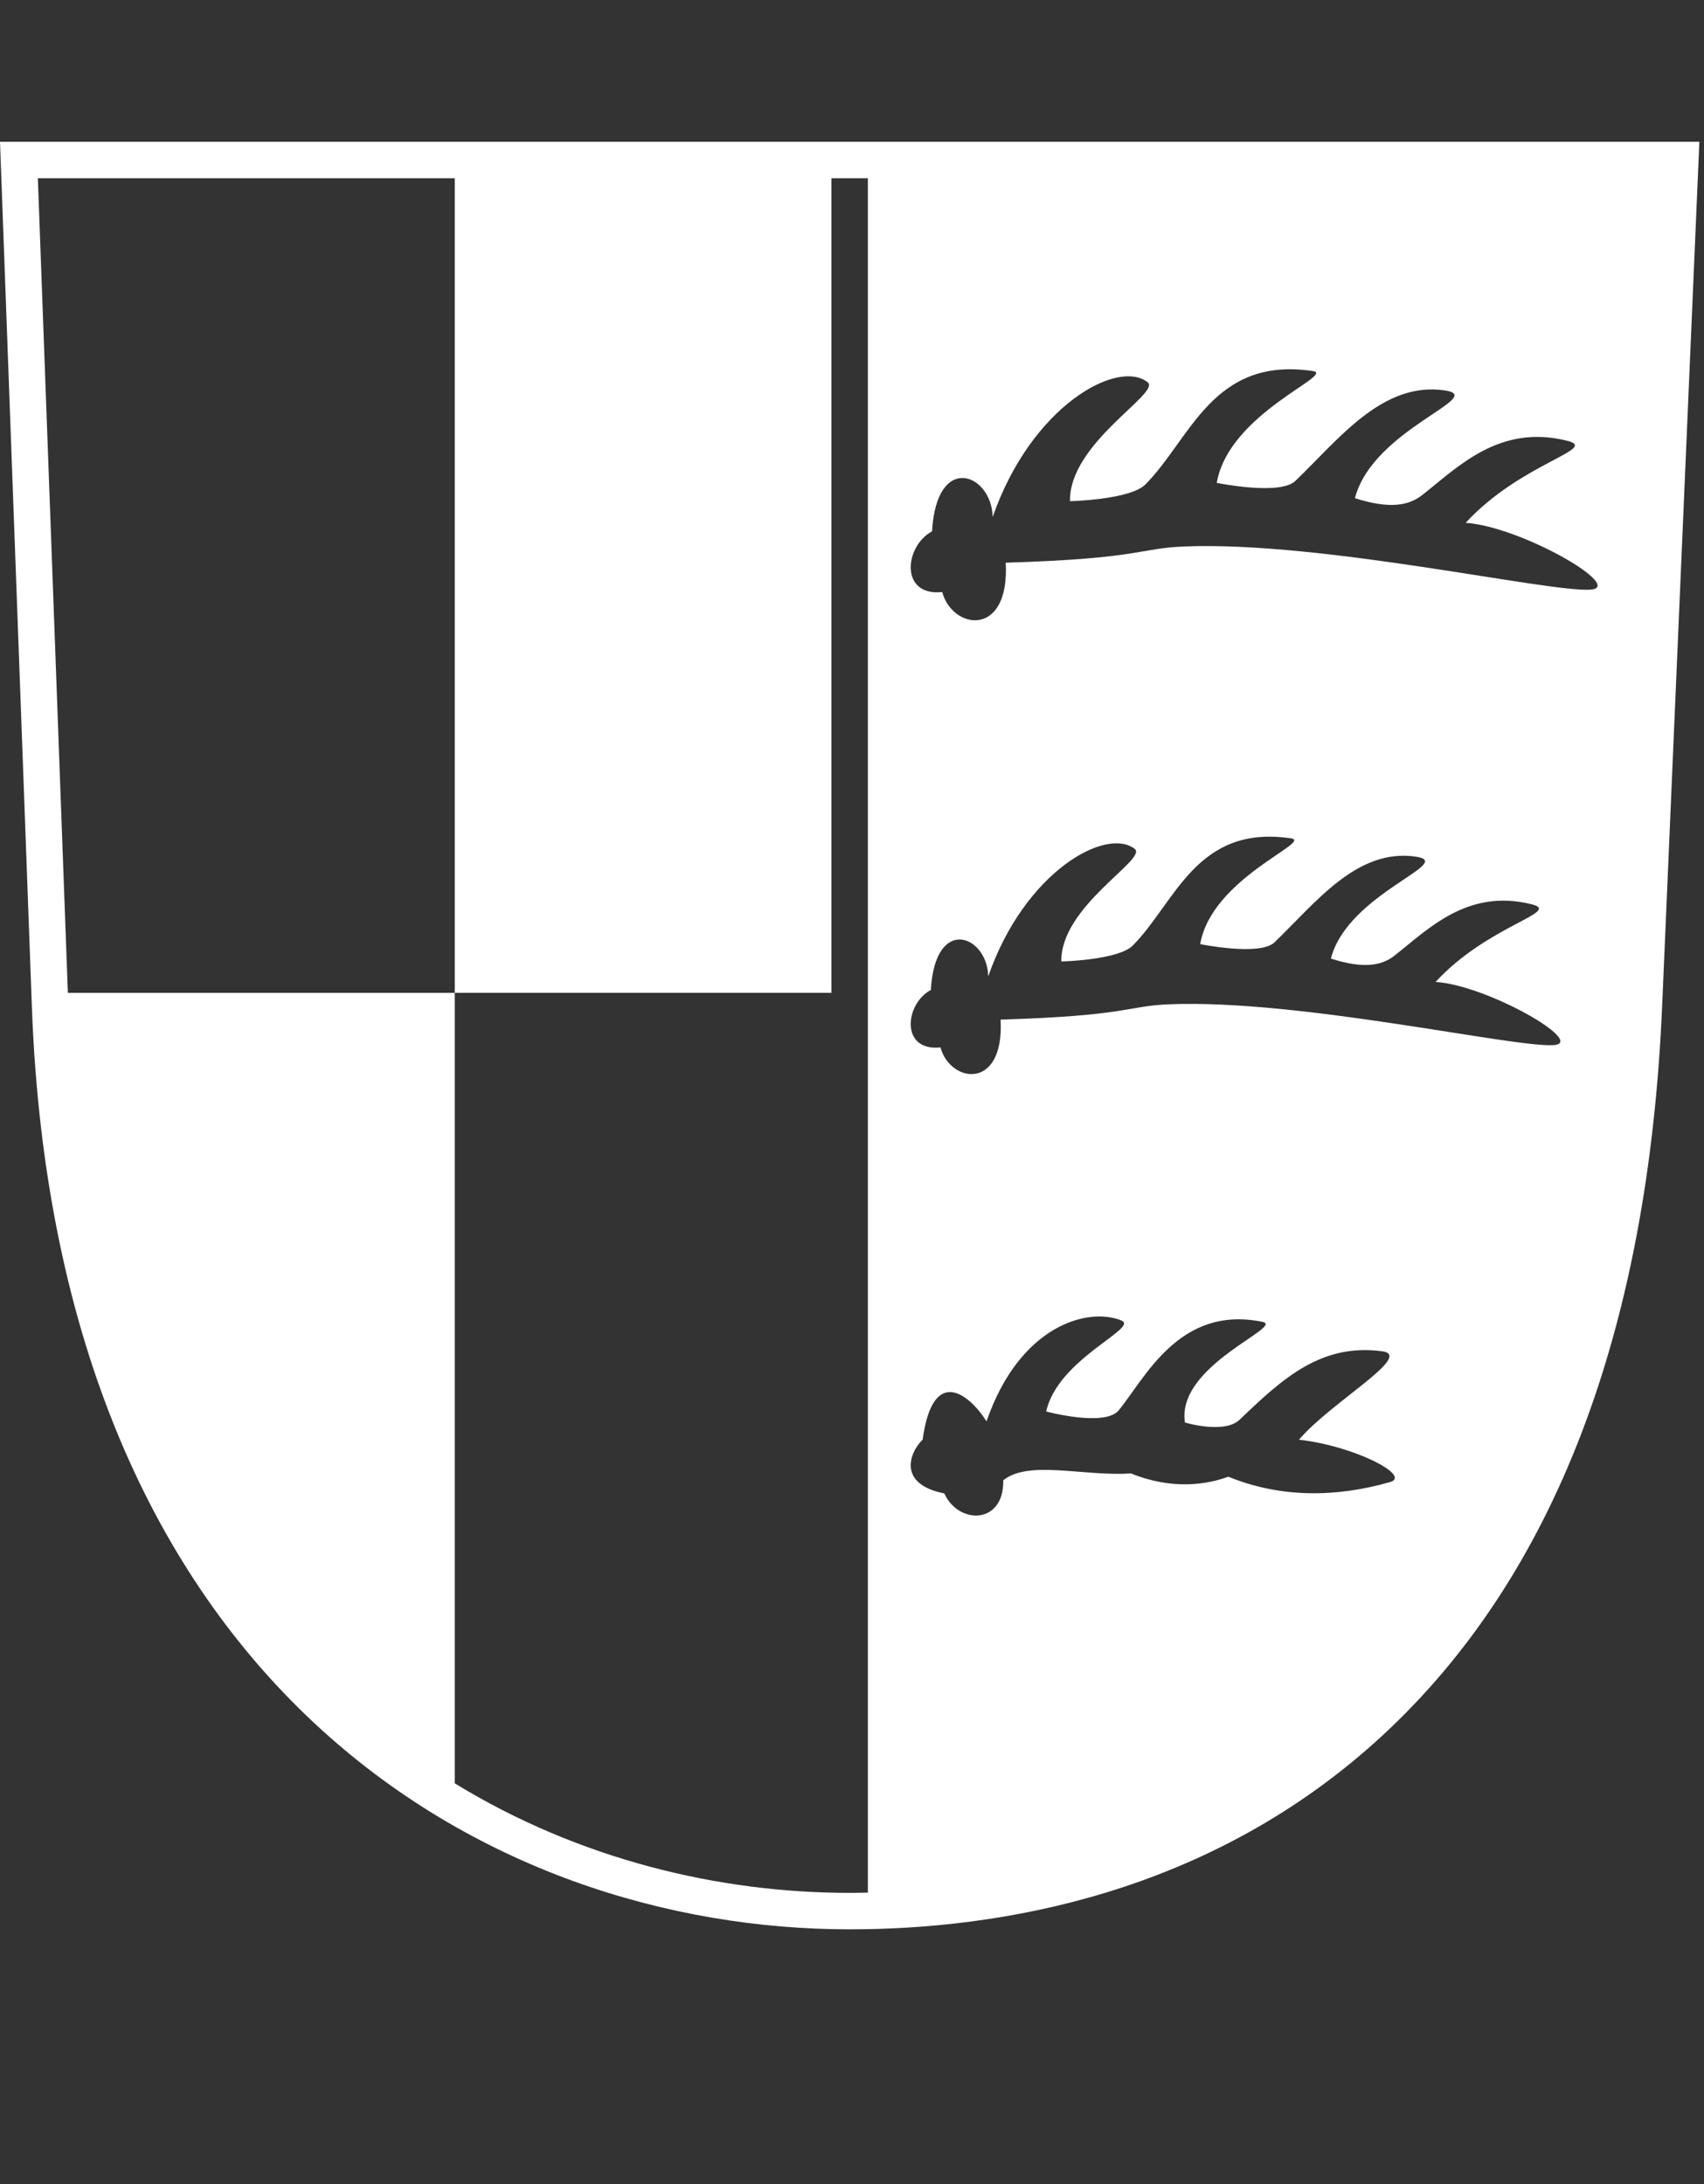
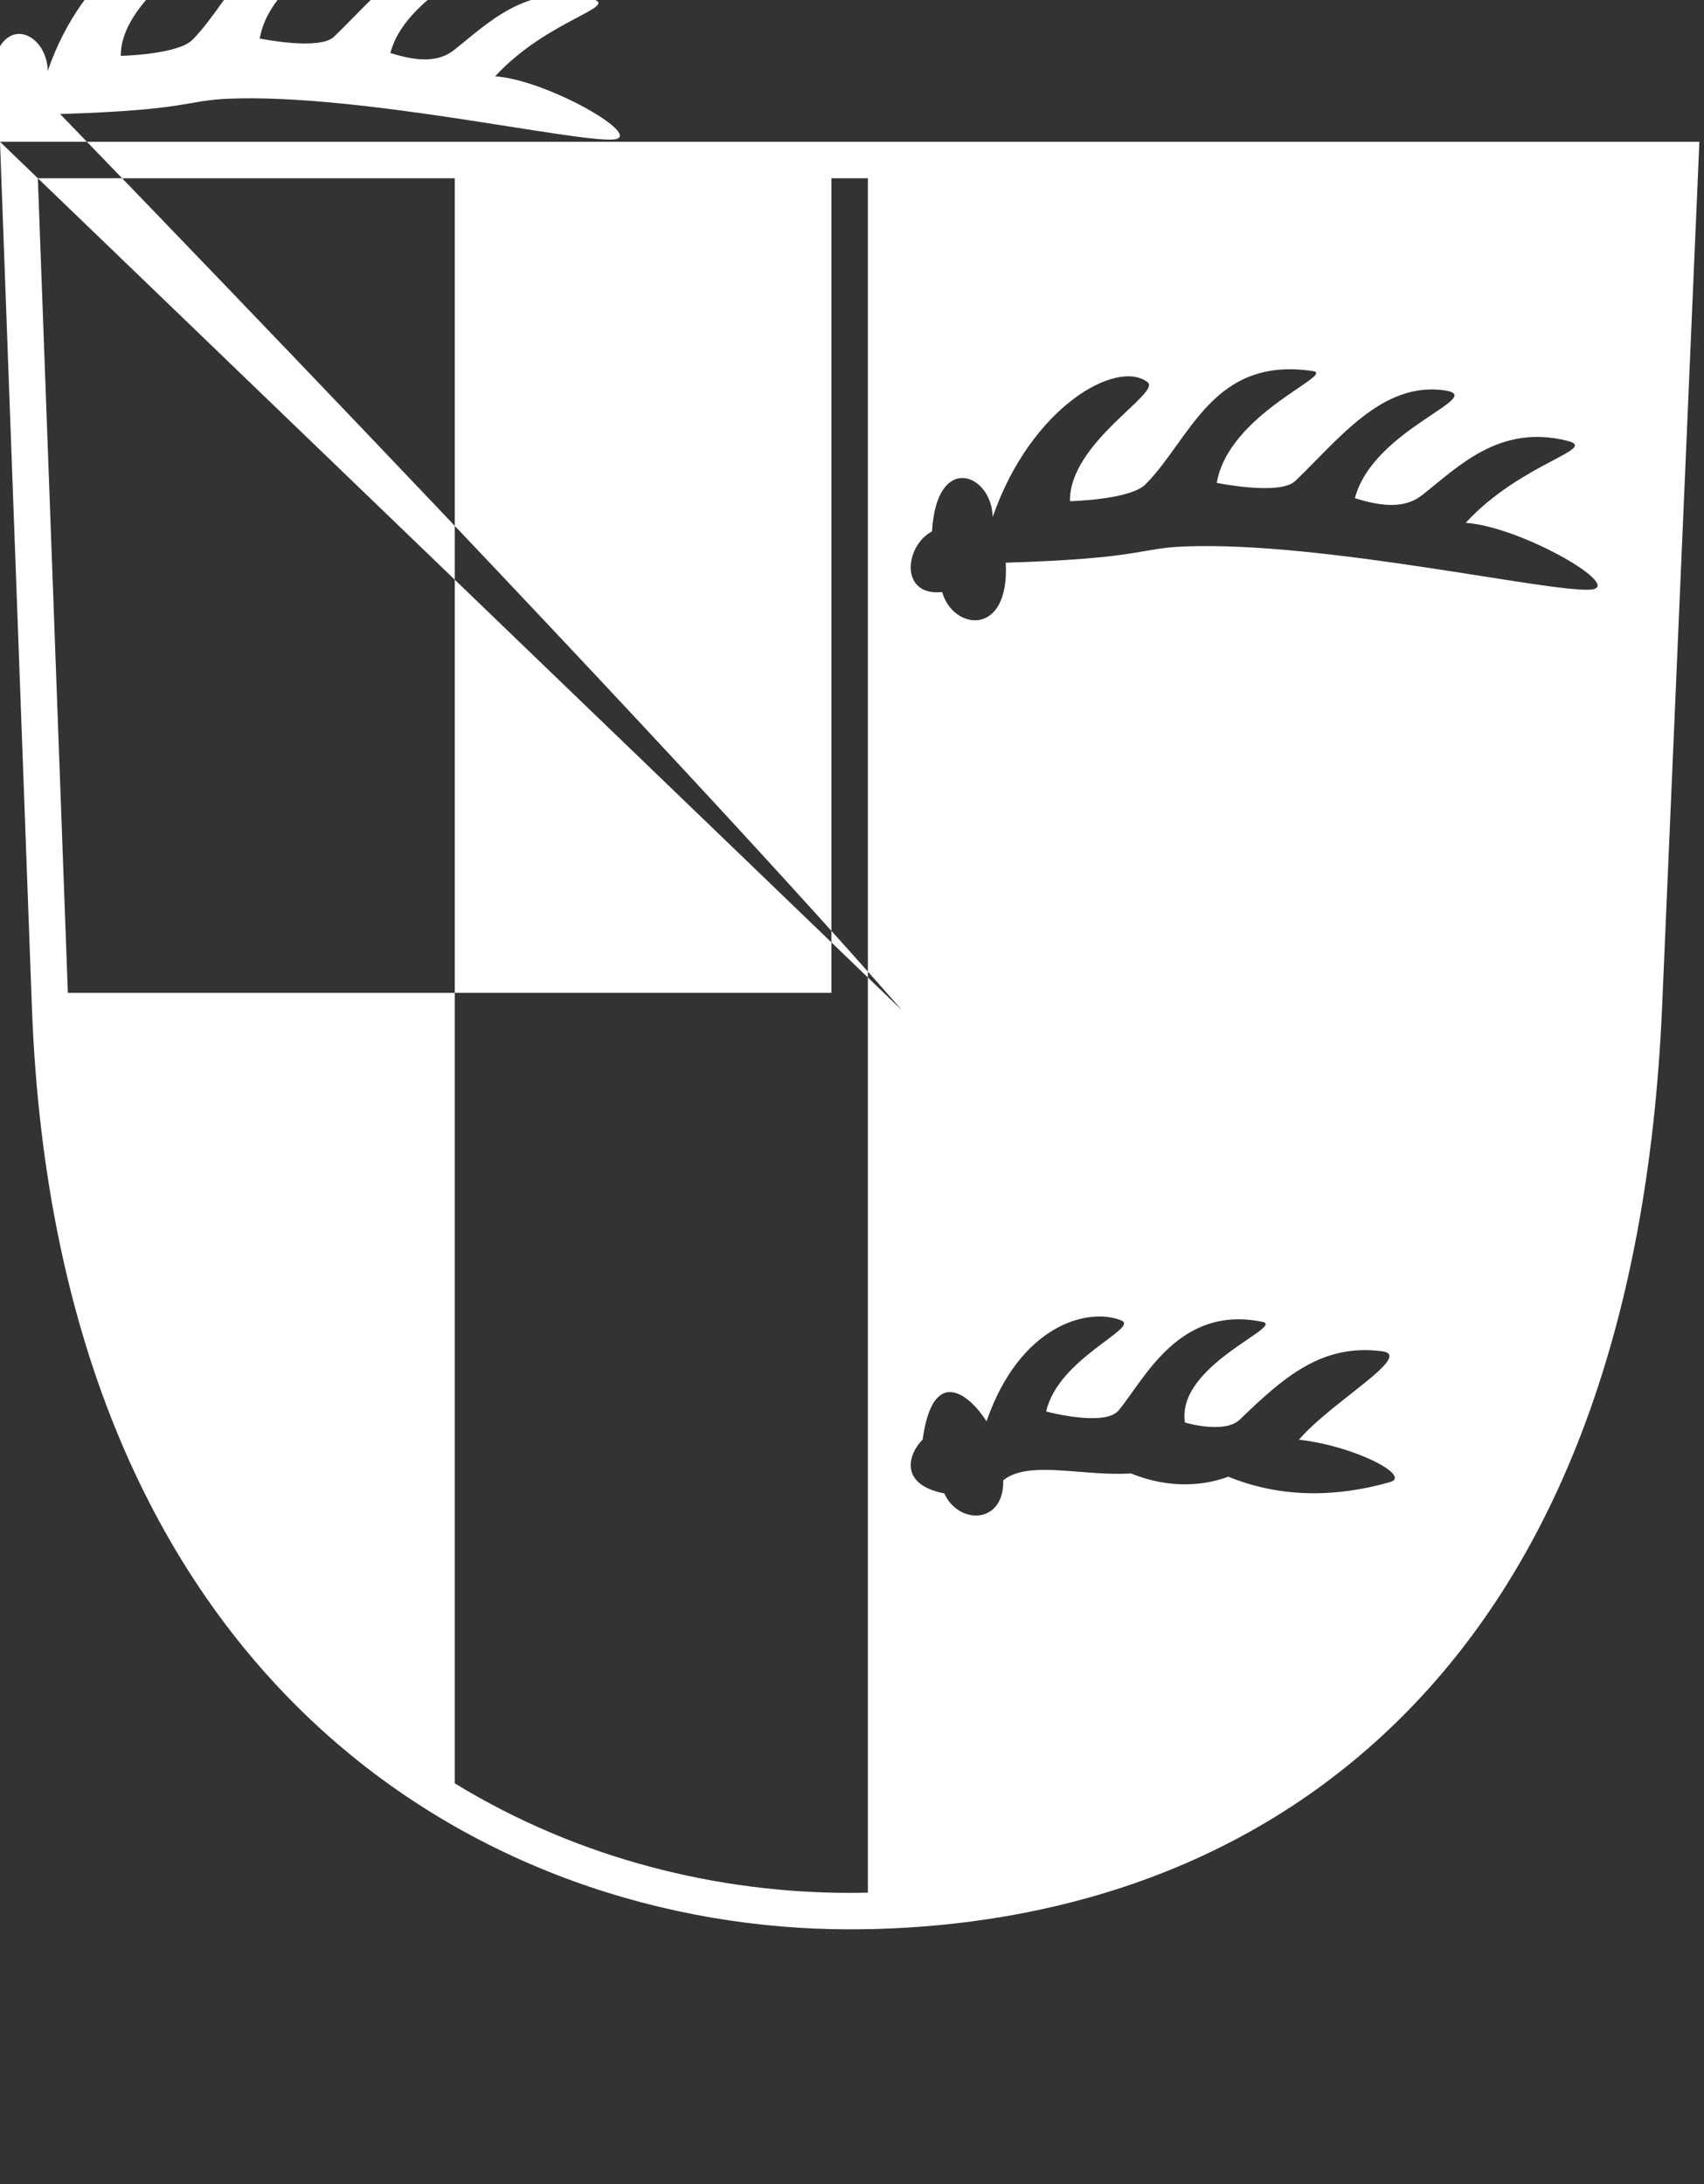
<svg xmlns="http://www.w3.org/2000/svg" version="1.1" id="Ebene_1" x="0px" y="0px" width="117px" height="150px" viewBox="0 0 117 150" enable-background="new 0 0 117 150" xml:space="preserve">
  <rect x="0" y="0" width="117" height="150" fill="#333333" stroke="none" />
-   <path fill="#FFFFFF" d="M0,9.739l2.188,59.396c1.724,46.772,31.325,63.369,56.148,63.369c10.148,0,24.751-2.322,36.666-13.386  c11.729-10.889,18.163-27.711,19.123-50.001l2.557-59.378H0z M64.575,71.934c-2.763,0.294-2.461-2.978-0.662-3.944  c0.299-5.185,3.888-3.742,3.939-0.929c2.506-7.217,8.11-10.289,10.062-8.758c0.9,0.706-5.098,3.919-5.042,7.729  c0,0,3.909-0.087,4.909-1.097c2.934-2.961,4.358-8.322,10.862-7.359c1.546,0.23-5.446,2.714-6.236,7.265c0,0,4.1,0.842,5.103-0.123  c2.854-2.749,5.657-6.463,9.688-5.887c2.866,0.412-4.641,2.488-5.818,7.003c2.28,0.732,3.506,0.472,4.361-0.197  c2.306-1.802,5-4.644,9.433-3.529c2.105,0.53-3,1.416-6.602,5.328c3.617,0.255,10.364,4.167,8.119,4.339  c-2.694,0.203-17.38-3.161-26.399-2.802c-2.968,0.118-2.725,0.781-11.589,1.053C68.965,74.939,65.238,74.39,64.575,71.934z   M81.309,37.531c-3.139,0.125-2.882,0.827-12.253,1.114c0.276,5.194-3.663,4.614-4.362,2.015c-2.922,0.313-2.603-3.146-0.699-4.167  c0.316-5.481,4.106-3.957,4.164-0.983c2.648-7.629,8.571-10.878,10.639-9.259c0.949,0.746-5.392,4.144-5.332,8.17  c0,0,4.133-0.091,5.189-1.159c3.103-3.132,4.608-8.8,11.483-7.779c1.635,0.243-5.758,2.869-6.593,7.68c0,0,4.334,0.89,5.394-0.131  c3.018-2.904,5.982-6.831,10.243-6.222c3.031,0.434-4.904,2.63-6.15,7.403c2.412,0.775,3.707,0.499,4.613-0.208  c2.438-1.905,5.284-4.912,9.971-3.73c2.225,0.559-3.172,1.497-6.98,5.632c3.827,0.269,10.959,4.407,8.584,4.587  C106.372,40.71,90.847,37.152,81.309,37.531z M63.351,98.87c0.697-5.127,3.194-3.14,4.386-1.255c2.277-6.589,6.95-7.862,9.256-6.928  c1.271,0.513-4.35,2.608-5.16,6.252c0,0,4.013,1.082,4.974-0.074c1.788-2.152,4.138-7.263,9.878-6.081  c1.574,0.325-5.932,2.976-5.325,6.911c0,0,2.704,0.821,3.766-0.199c3.018-2.907,5.626-5.236,9.772-4.693  c2.221,0.289-3.517,3.492-5.708,6.074c3.825,0.43,7.729,2.475,6.268,2.905c-3.708,1.068-7.526,1.104-11.118-0.364  c-1.417,0.524-3.821,0.943-6.684-0.226c-3.242,0.221-7.036-0.943-8.771,0.474c0.061,3.061-3.087,3.05-4.044,0.901  C61.638,101.936,62.413,99.789,63.351,98.87z M31.226,122.478V68.189H4.66L2.599,12.242h28.627v55.947h25.859V12.242h2.505v117.741  c-0.431,0.011-0.85,0.017-1.253,0.017C49.392,130,39.797,127.725,31.226,122.478z" />
+   <path fill="#FFFFFF" d="M0,9.739l2.188,59.396c1.724,46.772,31.325,63.369,56.148,63.369c10.148,0,24.751-2.322,36.666-13.386  c11.729-10.889,18.163-27.711,19.123-50.001l2.557-59.378H0z c-2.763,0.294-2.461-2.978-0.662-3.944  c0.299-5.185,3.888-3.742,3.939-0.929c2.506-7.217,8.11-10.289,10.062-8.758c0.9,0.706-5.098,3.919-5.042,7.729  c0,0,3.909-0.087,4.909-1.097c2.934-2.961,4.358-8.322,10.862-7.359c1.546,0.23-5.446,2.714-6.236,7.265c0,0,4.1,0.842,5.103-0.123  c2.854-2.749,5.657-6.463,9.688-5.887c2.866,0.412-4.641,2.488-5.818,7.003c2.28,0.732,3.506,0.472,4.361-0.197  c2.306-1.802,5-4.644,9.433-3.529c2.105,0.53-3,1.416-6.602,5.328c3.617,0.255,10.364,4.167,8.119,4.339  c-2.694,0.203-17.38-3.161-26.399-2.802c-2.968,0.118-2.725,0.781-11.589,1.053C68.965,74.939,65.238,74.39,64.575,71.934z   M81.309,37.531c-3.139,0.125-2.882,0.827-12.253,1.114c0.276,5.194-3.663,4.614-4.362,2.015c-2.922,0.313-2.603-3.146-0.699-4.167  c0.316-5.481,4.106-3.957,4.164-0.983c2.648-7.629,8.571-10.878,10.639-9.259c0.949,0.746-5.392,4.144-5.332,8.17  c0,0,4.133-0.091,5.189-1.159c3.103-3.132,4.608-8.8,11.483-7.779c1.635,0.243-5.758,2.869-6.593,7.68c0,0,4.334,0.89,5.394-0.131  c3.018-2.904,5.982-6.831,10.243-6.222c3.031,0.434-4.904,2.63-6.15,7.403c2.412,0.775,3.707,0.499,4.613-0.208  c2.438-1.905,5.284-4.912,9.971-3.73c2.225,0.559-3.172,1.497-6.98,5.632c3.827,0.269,10.959,4.407,8.584,4.587  C106.372,40.71,90.847,37.152,81.309,37.531z M63.351,98.87c0.697-5.127,3.194-3.14,4.386-1.255c2.277-6.589,6.95-7.862,9.256-6.928  c1.271,0.513-4.35,2.608-5.16,6.252c0,0,4.013,1.082,4.974-0.074c1.788-2.152,4.138-7.263,9.878-6.081  c1.574,0.325-5.932,2.976-5.325,6.911c0,0,2.704,0.821,3.766-0.199c3.018-2.907,5.626-5.236,9.772-4.693  c2.221,0.289-3.517,3.492-5.708,6.074c3.825,0.43,7.729,2.475,6.268,2.905c-3.708,1.068-7.526,1.104-11.118-0.364  c-1.417,0.524-3.821,0.943-6.684-0.226c-3.242,0.221-7.036-0.943-8.771,0.474c0.061,3.061-3.087,3.05-4.044,0.901  C61.638,101.936,62.413,99.789,63.351,98.87z M31.226,122.478V68.189H4.66L2.599,12.242h28.627v55.947h25.859V12.242h2.505v117.741  c-0.431,0.011-0.85,0.017-1.253,0.017C49.392,130,39.797,127.725,31.226,122.478z" />
</svg>